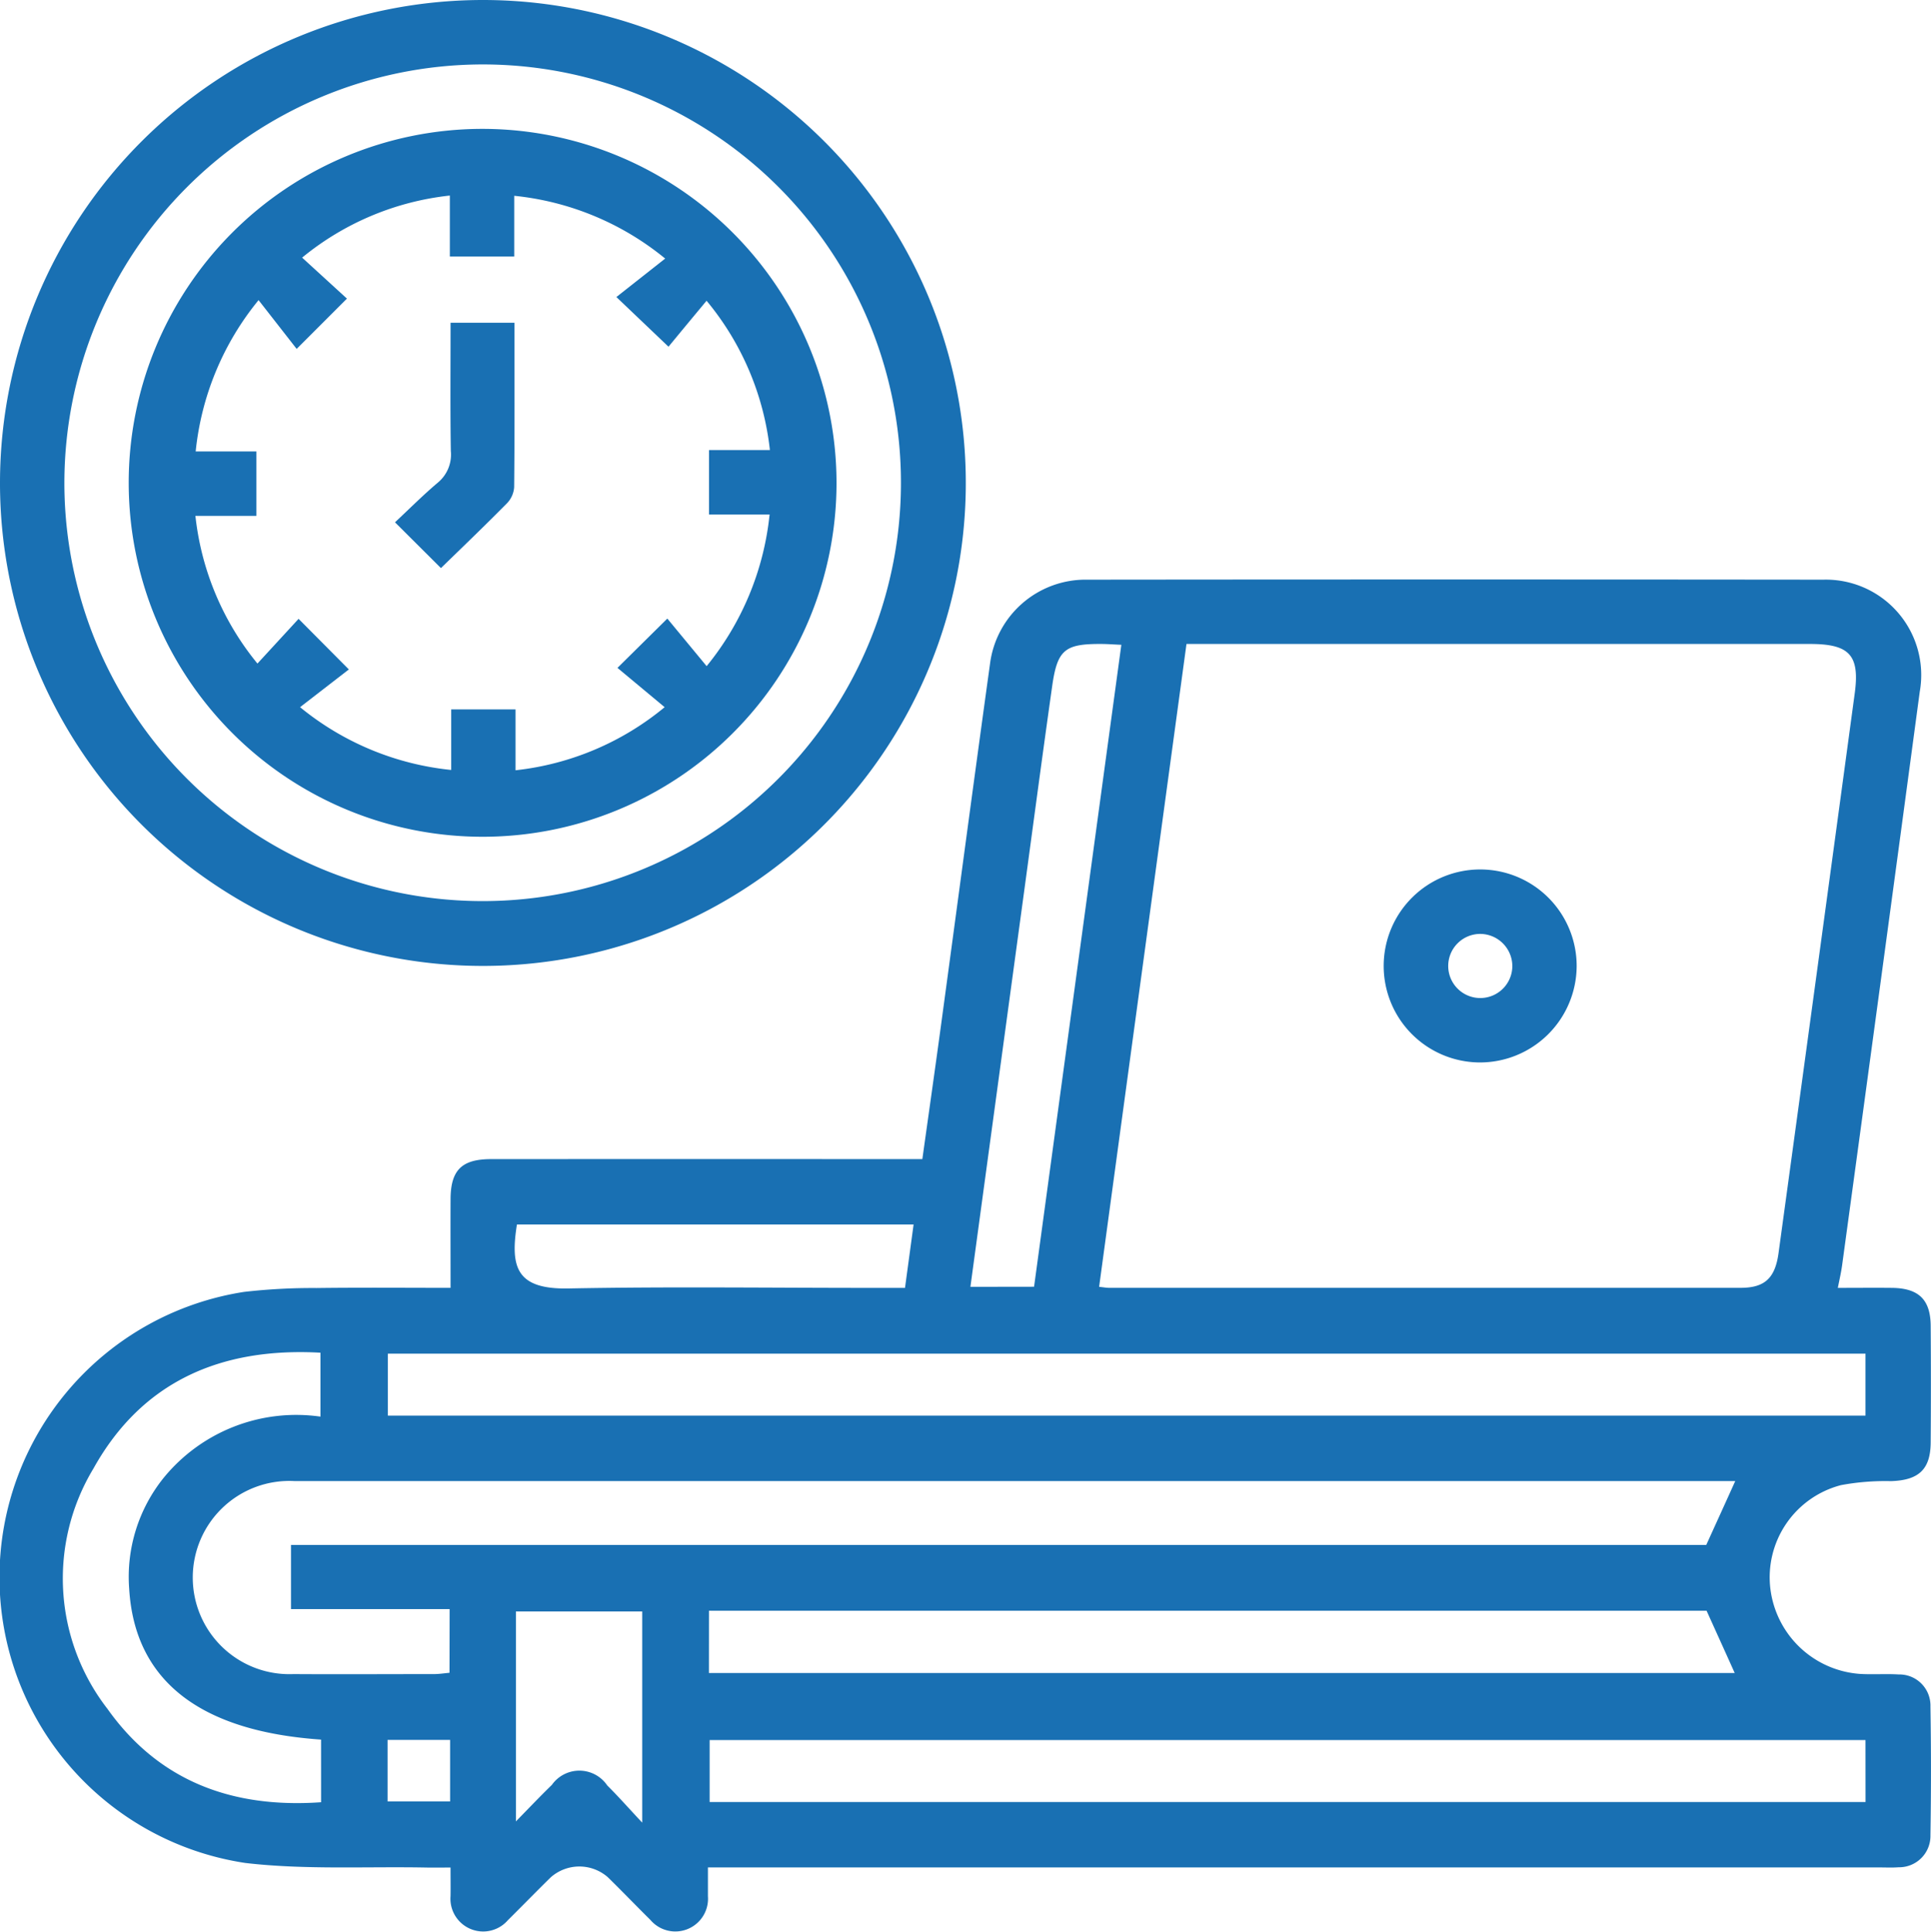
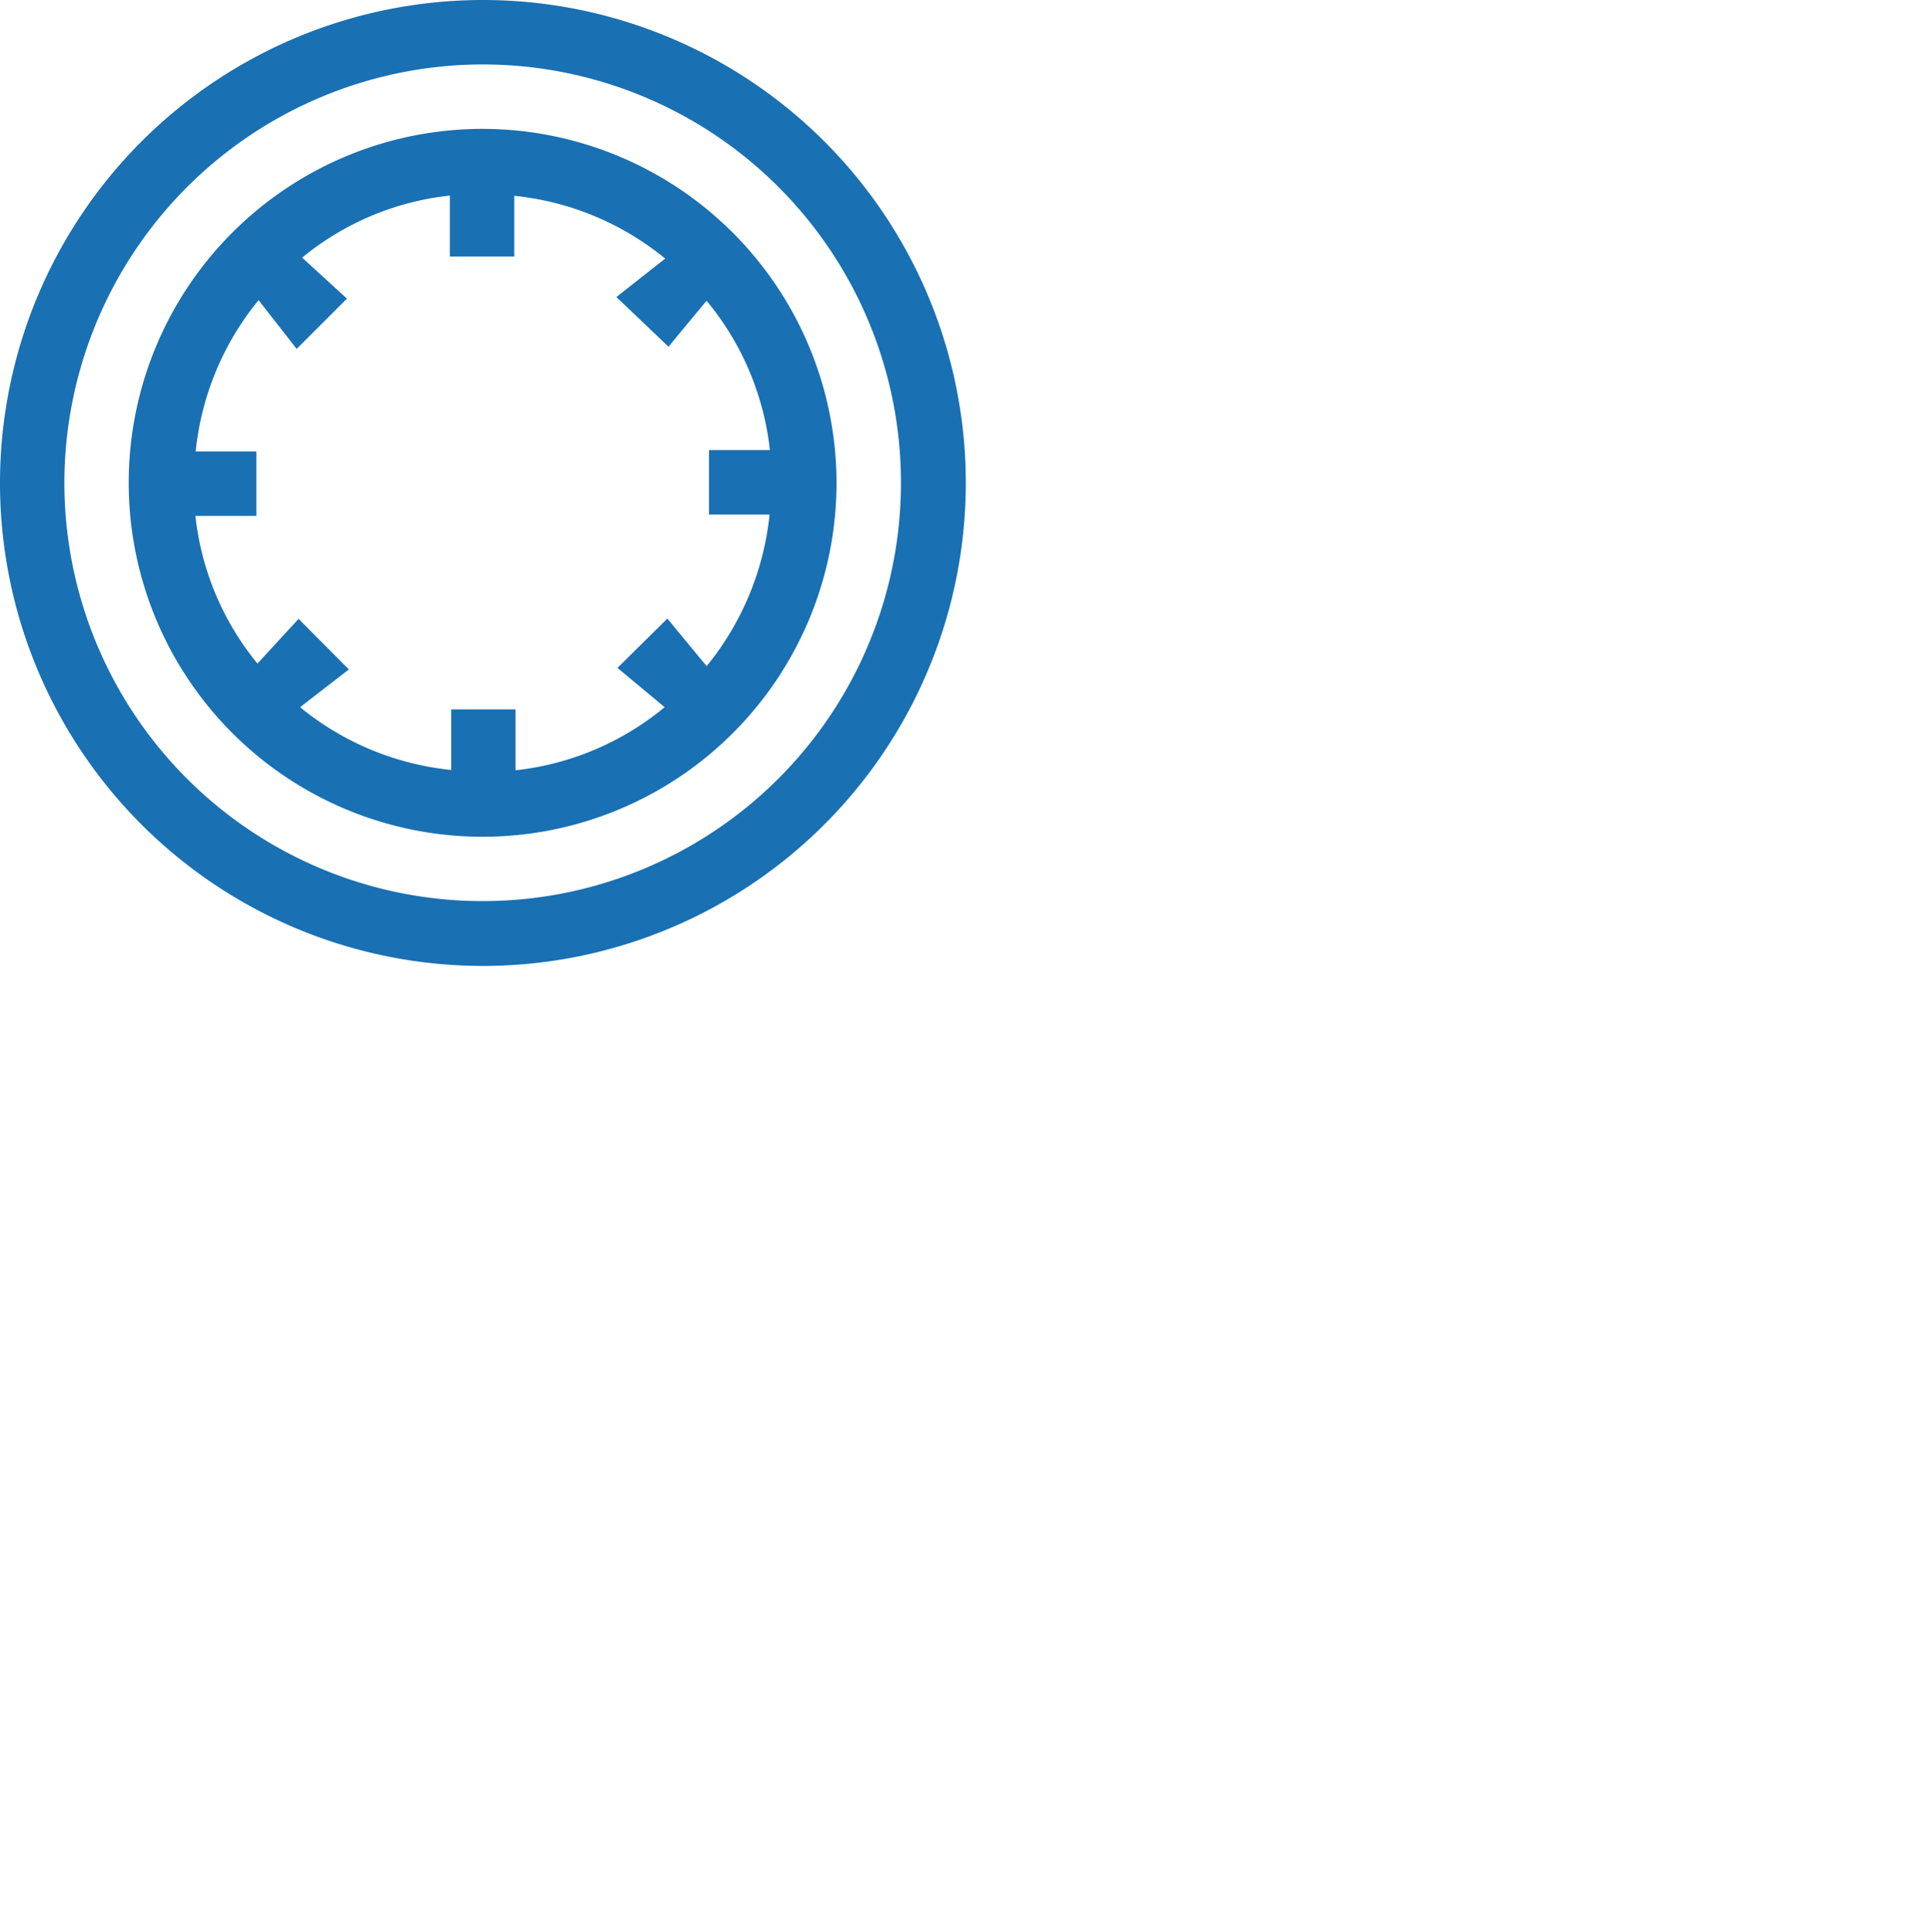
<svg xmlns="http://www.w3.org/2000/svg" id="heures-semaine" width="80.654" height="80.678" viewBox="0 0 80.654 80.678">
  <defs>
    <clipPath id="clip-path">
      <rect id="Rectangle_1136" data-name="Rectangle 1136" width="80.654" height="80.679" fill="#1970b3" />
    </clipPath>
  </defs>
  <g id="Groupe_531" data-name="Groupe 531" clip-path="url(#clip-path)">
-     <path id="Tracé_1071" data-name="Tracé 1071" d="M38.525,44.207c.264-1.888.524-3.711.772-5.536.685-5.047,1.355-10.1,2.053-15.141a4.025,4.025,0,0,1,4.064-3.521q15.372-.016,30.743,0a3.984,3.984,0,0,1,4.027,4.683q-1.608,11.981-3.244,23.96c-.038.275-.1.546-.178.934.787,0,1.528-.008,2.27,0,1.106.015,1.6.489,1.609,1.579q.018,2.438,0,4.874c-.007,1.131-.5,1.583-1.664,1.618a10.133,10.133,0,0,0-2.079.166,3.978,3.978,0,0,0-2.954,4.319,4.061,4.061,0,0,0,3.762,3.567c.53.03,1.065-.011,1.595.021a1.3,1.3,0,0,1,1.33,1.34q.044,2.688,0,5.377A1.308,1.308,0,0,1,79.3,73.783c-.278.021-.559.006-.84.006H29.569c0,.443,0,.824,0,1.205a1.366,1.366,0,0,1-2.406.985c-.6-.593-1.182-1.2-1.78-1.785A1.805,1.805,0,0,0,23,74.206c-.6.589-1.185,1.191-1.782,1.782a1.367,1.367,0,0,1-2.4-1c.006-.362,0-.722,0-1.194-.37,0-.7.006-1.02,0-2.517-.048-5.057.1-7.546-.19A12.063,12.063,0,0,1,10.2,49.753a25.254,25.254,0,0,1,3.013-.161c1.9-.024,3.8-.007,5.606-.007,0-1.274-.006-2.491,0-3.708s.474-1.667,1.688-1.669q8.525-.005,17.052,0h.967m7.382,5.334c.2.021.309.042.417.042q13.186,0,26.373,0c1.009,0,1.444-.4,1.588-1.45q1.6-11.685,3.182-23.373c.218-1.6-.218-2.066-1.863-2.067H49.557c-1.221,8.98-2.431,17.878-3.649,26.848M18.78,63H12.154v-2.68H71.268c.42-.926.8-1.756,1.21-2.667H53q-20.361,0-40.721,0a4.035,4.035,0,1,0-.027,8.062c1.959.012,3.918,0,5.877,0,.213,0,.426-.035.646-.054ZM77.918,52.333H16.2v2.588H77.918Zm0,16.137H29.64v2.587H77.92Zm-48.308-2.8H72.455c-.4-.893-.788-1.745-1.174-2.6H29.612Zm-16.2,2.781c-5.1-.351-7.789-2.489-8.015-6.308a6.593,6.593,0,0,1,1.435-4.617,7.149,7.149,0,0,1,6.554-2.563V52.293c-4.149-.231-7.451,1.194-9.479,4.834a8.884,8.884,0,0,0,.583,10.04c2.159,3.04,5.241,4.16,8.923,3.9ZM43.191,49.538c1.214-8.931,2.426-17.847,3.645-26.809-.317-.013-.565-.033-.813-.035-1.543-.01-1.859.23-2.076,1.763-.467,3.3-.9,6.6-1.352,9.9-.685,5.045-1.371,10.089-2.063,15.185Zm-21.6-2.6c-.286,1.8-.015,2.714,2.159,2.672,4.167-.081,8.338-.024,12.508-.024H37.8c.123-.908.238-1.755.359-2.648Zm5.233,24.979V63.1H21.549v8.767c.576-.588,1.027-1.065,1.5-1.523a1.407,1.407,0,0,1,2.315.022c.454.45.878.932,1.462,1.555M18.8,68.463H16.188v2.571H18.8Z" transform="translate(0 4.2)" fill="#1970b3" />
    <path id="Tracé_1072" data-name="Tracé 1072" d="M20.186,0A20.17,20.17,0,1,1,0,20.1,20.176,20.176,0,0,1,20.186,0M2.689,20.159a17.471,17.471,0,1,0,17.4-17.468,17.492,17.492,0,0,0-17.4,17.468" transform="translate(0 0)" fill="#1970b3" />
-     <path id="Tracé_1073" data-name="Tracé 1073" d="M51.743,38.068a4.03,4.03,0,1,1,4.079-4.021,4.042,4.042,0,0,1-4.079,4.021M51.8,32.7a1.339,1.339,0,1,0,1.335,1.32A1.349,1.349,0,0,0,51.8,32.7" transform="translate(10.032 6.303)" fill="#1970b3" />
    <path id="Tracé_1074" data-name="Tracé 1074" d="M34.007,19.268A14.782,14.782,0,1,1,19.154,4.448a14.8,14.8,0,0,1,14.853,14.82m-5.423,7.616a11.944,11.944,0,0,0,2.627-6.331h-2.53V17.862h2.543a11.767,11.767,0,0,0-2.645-6.236c-.582.7-1.1,1.324-1.59,1.92l-2.177-2.075L26.85,9.865a11.816,11.816,0,0,0-6.305-2.622V9.779H17.856V7.233a11.693,11.693,0,0,0-6.17,2.592l1.872,1.712-2.1,2.1L9.867,11.6a11.86,11.86,0,0,0-2.627,6.32H9.774V20.61H7.229A11.7,11.7,0,0,0,9.82,26.778l1.718-1.867,2.1,2.113L11.6,28.6a11.838,11.838,0,0,0,6.313,2.622V28.693H20.6v2.542A11.764,11.764,0,0,0,26.828,28.6l-1.971-1.641L26.94,24.9l1.644,1.989" transform="translate(0.933 0.934)" fill="#1970b3" />
-     <path id="Tracé_1075" data-name="Tracé 1075" d="M15.953,11.139h2.671c0,2.311.01,4.591-.013,6.871a1.075,1.075,0,0,1-.3.67c-.9.911-1.825,1.8-2.758,2.706l-1.919-1.912c.612-.572,1.182-1.145,1.8-1.666a1.52,1.52,0,0,0,.532-1.317c-.028-1.756-.011-3.513-.011-5.352" transform="translate(2.864 2.339)" fill="#1970b3" />
  </g>
</svg>